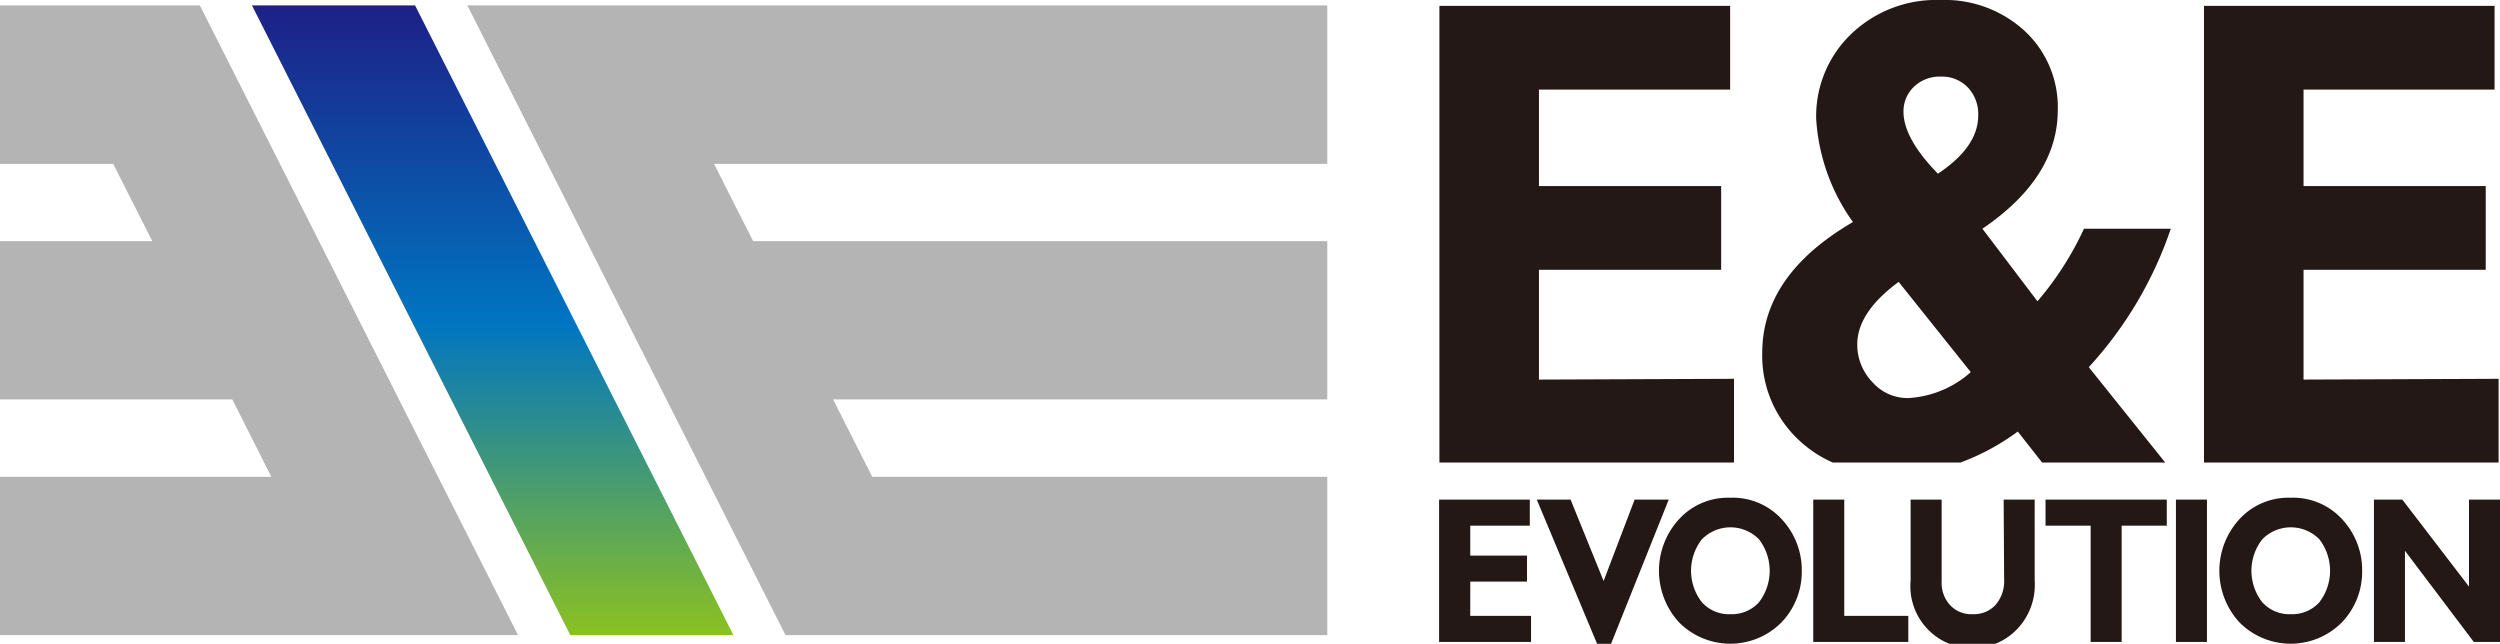
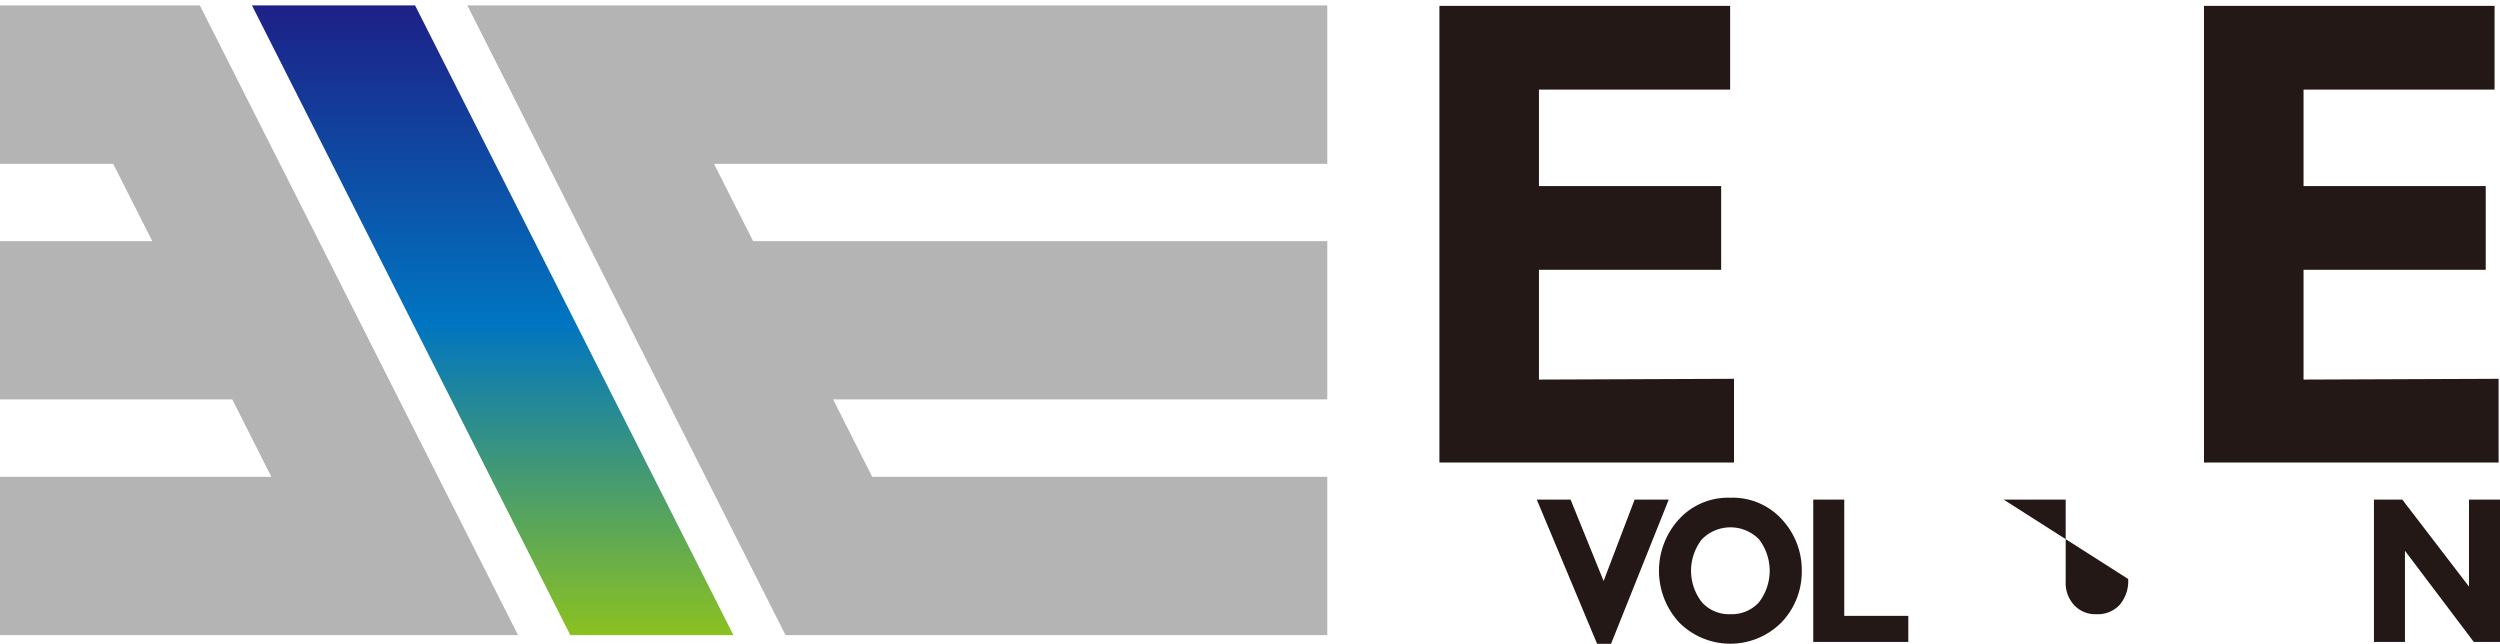
<svg xmlns="http://www.w3.org/2000/svg" viewBox="0 0 161.23 41.52">
  <defs>
    <style>.cls-1{fill:url(#名称未設定グラデーション_13);}.cls-2{fill:#231815;}.cls-3{fill:#b4b4b5;}</style>
    <linearGradient id="名称未設定グラデーション_13" x1="31.77" y1="0.41" x2="31.77" y2="41.22" gradientUnits="userSpaceOnUse">
      <stop offset="0" stop-color="#1d2087" />
      <stop offset="0.5" stop-color="#0075c1" />
      <stop offset="1" stop-color="#8dc21f" />
    </linearGradient>
  </defs>
  <title>logo</title>
  <g id="Layer_2" data-name="Layer 2">
    <g id="レイヤー_2" data-name="レイヤー 2">
      <polygon class="cls-1" points="36.78 40.96 47.3 40.96 26.77 0.35 16.25 0.35 36.78 40.96" />
      <path class="cls-2" d="M111.83,24.43v5.4h-19V.38h18.75v5.4H99.25V12H111v5.4H99.25v7.08Z" />
      <path class="cls-2" d="M161.14,24.43v5.4h-19V.38h18.74v5.4H148.56V12h11.75v5.4H148.56v7.08Z" />
-       <path class="cls-2" d="M98.74,39.72V41.4H92.81V32.22h5.85V33.9H94.82v1.93h3.66v1.68H94.82v2.21Z" />
      <path class="cls-2" d="M107.62,32.22l-3.72,9.3H103l-3.89-9.3h2.18l2.13,5.25,2-5.25Z" />
      <path class="cls-2" d="M111.6,32.1a4.28,4.28,0,0,1,3.33,1.41,4.79,4.79,0,0,1,1.27,3.3,4.72,4.72,0,0,1-1.29,3.31,4.65,4.65,0,0,1-6.64,0,4.92,4.92,0,0,1,0-6.62A4.28,4.28,0,0,1,111.6,32.1Zm0,7.51a2.35,2.35,0,0,0,1.84-.77,3.33,3.33,0,0,0,0-4.06,2.58,2.58,0,0,0-3.68,0,3.29,3.29,0,0,0,0,4.06A2.34,2.34,0,0,0,111.6,39.61Z" />
      <path class="cls-2" d="M123.07,39.72V41.4h-6.13V32.22h2v7.5Z" />
-       <path class="cls-2" d="M129.22,32.22h2v5.21a4.14,4.14,0,0,1-1,3,4,4,0,0,1-7-3V32.22h2V37.5a2.1,2.1,0,0,0,.55,1.53,1.86,1.86,0,0,0,1.44.58,1.91,1.91,0,0,0,1.48-.59,2.35,2.35,0,0,0,.56-1.68Z" />
-       <path class="cls-2" d="M139.74,32.22V33.9h-2.91v7.5h-2V33.9h-2.91V32.22Z" />
-       <path class="cls-2" d="M142.33,32.22V41.4h-2V32.22Z" />
-       <path class="cls-2" d="M147.74,32.1a4.28,4.28,0,0,1,3.33,1.41,4.79,4.79,0,0,1,1.27,3.3,4.72,4.72,0,0,1-1.29,3.31,4.65,4.65,0,0,1-6.64,0,4.92,4.92,0,0,1,0-6.62A4.28,4.28,0,0,1,147.74,32.1Zm0,7.51a2.35,2.35,0,0,0,1.84-.77,3.33,3.33,0,0,0,0-4.06,2.58,2.58,0,0,0-3.68,0,3.29,3.29,0,0,0,0,4.06A2.34,2.34,0,0,0,147.74,39.61Z" />
+       <path class="cls-2" d="M129.22,32.22h2v5.21V32.22h2V37.5a2.1,2.1,0,0,0,.55,1.53,1.86,1.86,0,0,0,1.44.58,1.91,1.91,0,0,0,1.48-.59,2.35,2.35,0,0,0,.56-1.68Z" />
      <path class="cls-2" d="M161.23,32.22V41.4h-1.69l-4.44-5.88V41.4h-2V32.22h1.83l4.3,5.61V32.22Z" />
-       <path class="cls-2" d="M118.2,29.83h8.23a14.84,14.84,0,0,0,3.7-2l1.57,2h7.94l-4.93-6.15A25.13,25.13,0,0,0,140,14.75h-5.6a20.13,20.13,0,0,1-3,4.68l-3.55-4.68q4.86-3.3,4.86-7.65A6.7,6.7,0,0,0,130.58,2a7.63,7.63,0,0,0-5.45-2,7.92,7.92,0,0,0-5.74,2.19,7.34,7.34,0,0,0-2.26,5.5,12.75,12.75,0,0,0,2.37,6.63q-5.85,3.41-5.85,8.44A7.44,7.44,0,0,0,116,28.37,7.74,7.74,0,0,0,118.2,29.83Zm5.24-24.24a2.39,2.39,0,0,1,1.73-.65,2.3,2.3,0,0,1,1.74.7,2.49,2.49,0,0,1,.67,1.8c0,1.35-.86,2.61-2.6,3.76q-2.22-2.27-2.22-4A2.17,2.17,0,0,1,123.44,5.59Zm-1,12.58L127.1,24a6.61,6.61,0,0,1-4,1.67,3,3,0,0,1-2.32-1,3.47,3.47,0,0,1-1-2.46C119.78,20.82,120.68,19.48,122.46,18.17Z" />
      <polygon class="cls-3" points="56.25 30.75 53.73 25.76 85.6 25.76 85.6 15.55 48.57 15.55 46.05 10.57 85.6 10.57 85.6 0.35 40.89 0.35 33.31 0.35 30.14 0.35 50.66 40.96 54.85 40.96 62.15 40.96 85.6 40.96 85.6 30.75 56.25 30.75" />
      <polygon class="cls-3" points="12.89 0.35 9.52 0.35 0.66 0.35 0 0.35 0 10.57 7.3 10.57 9.82 15.55 0 15.55 0 25.76 14.98 25.76 17.5 30.75 0 30.75 0 40.96 22.66 40.96 31.06 40.96 33.41 40.96 12.89 0.35" />
    </g>
  </g>
</svg>